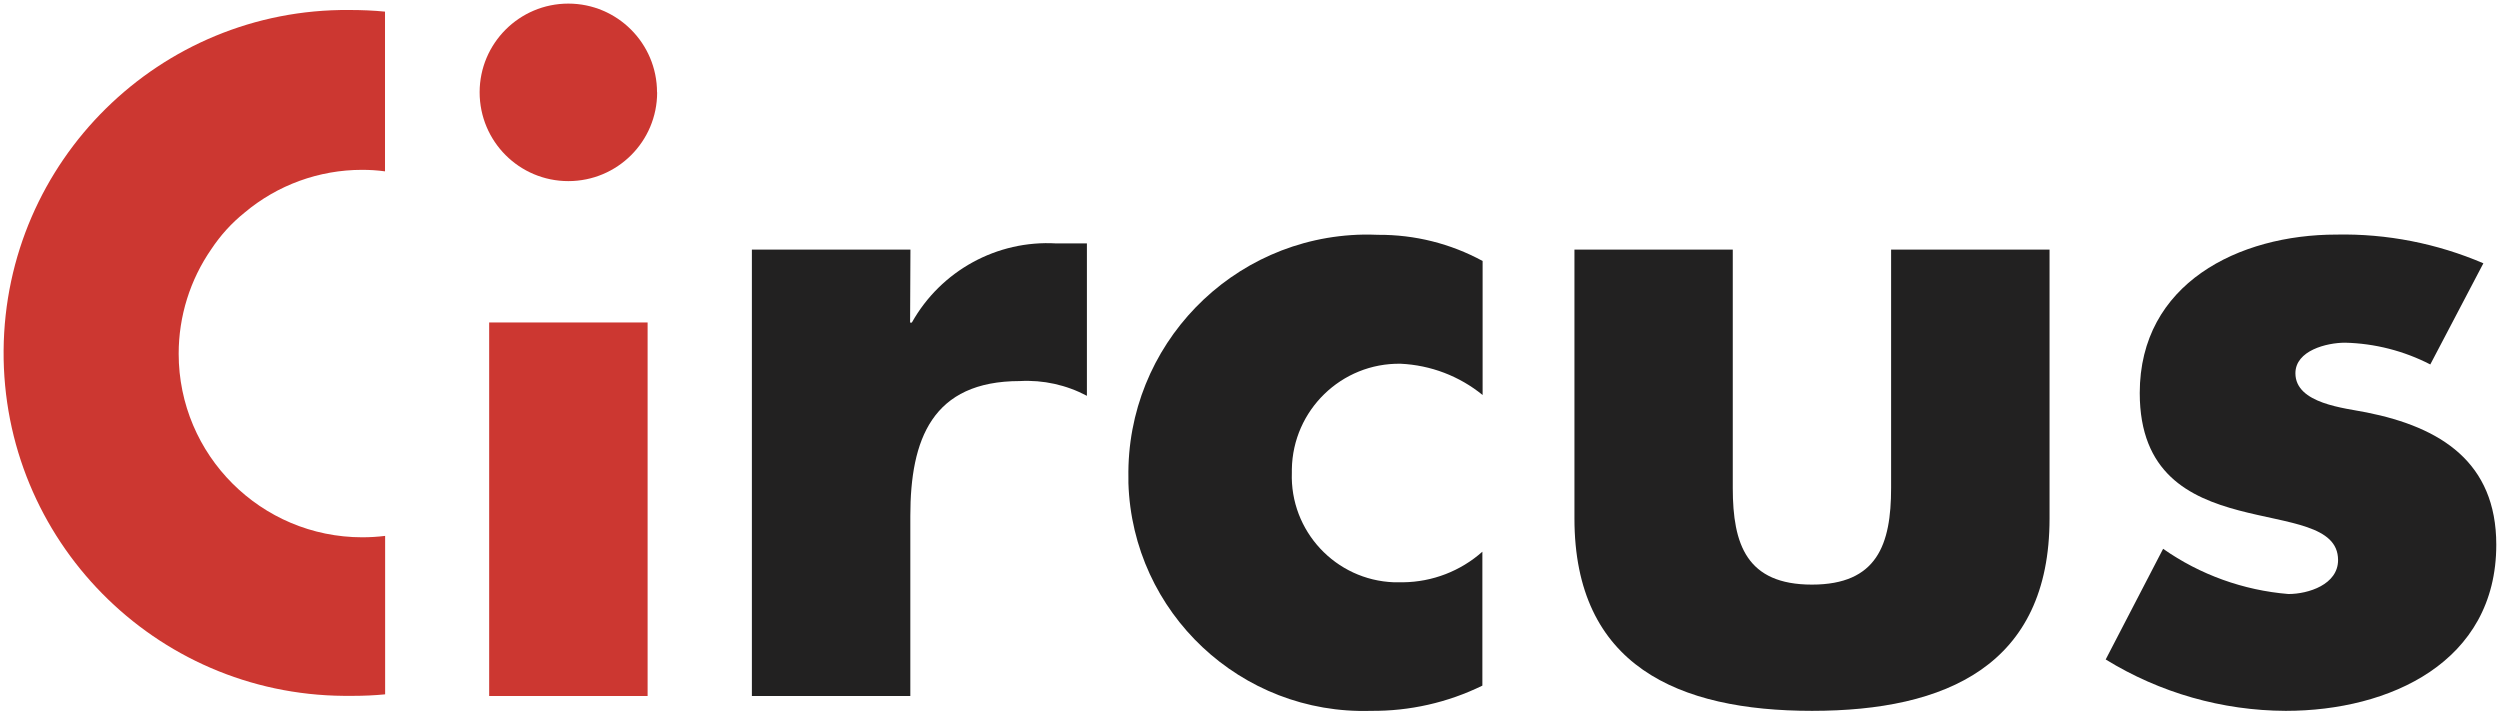
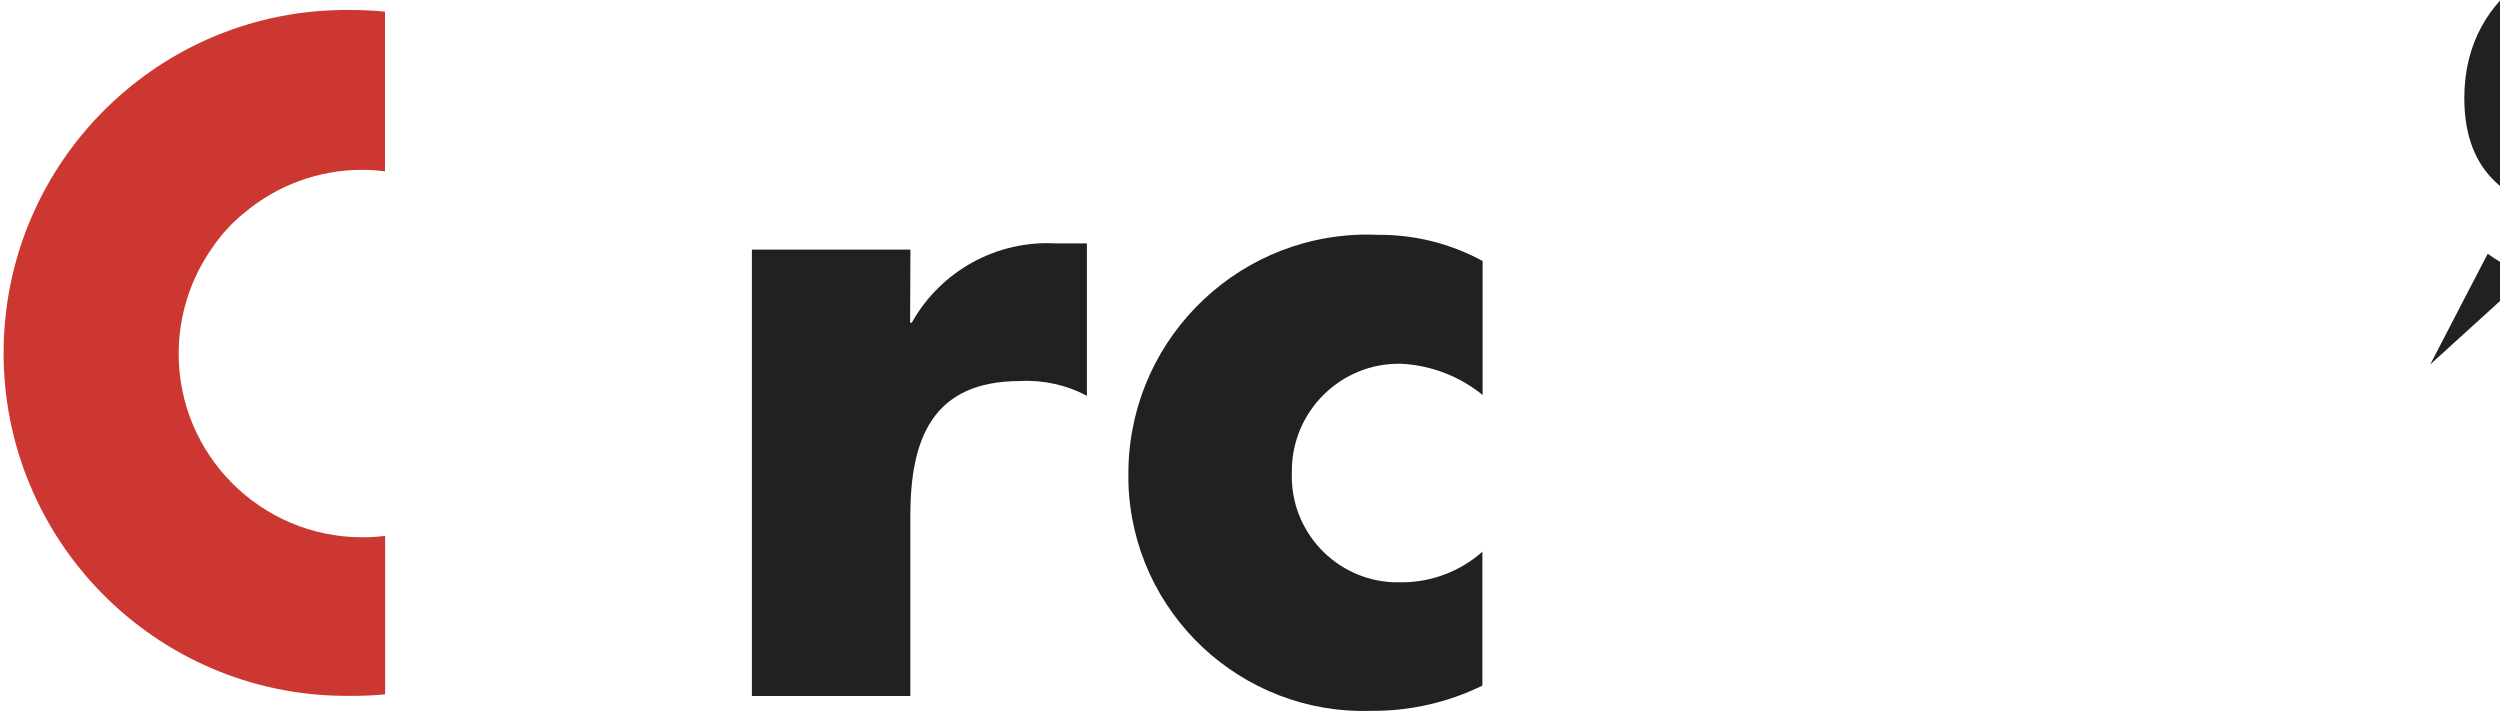
<svg xmlns="http://www.w3.org/2000/svg" id="Layer_1" data-name="Layer 1" viewBox="0 0 215.06 61.47">
  <defs>
    <style>
      .cls-1 {
        fill: #cc3731;
      }

      .cls-2 {
        fill: #222121;
      }
    </style>
  </defs>
  <g id="Circus_logo_exé_quadri" data-name="Circus logo exé quadri">
    <path id="Tracé_330" data-name="Tracé 330" class="cls-1" d="m31.17,46.22c-8.72,0-15.8-7.07-15.8-15.79,0-3.22.98-6.36,2.81-9,.79-1.19,1.75-2.25,2.86-3.14,2.83-2.38,6.41-3.68,10.11-3.68.66,0,1.32.04,1.97.13V1c-1.01-.1-2.02-.14-3.09-.14C13.74.73.44,13.84.31,30.14c-.12,16.29,12.99,29.6,29.28,29.72.26,0,.52,0,.78,0,.92,0,1.84-.04,2.76-.13v-13.63c-.65.08-1.31.12-1.96.12Z" />
-     <path id="Tracé_331" data-name="Tracé 331" class="cls-1" d="m56.53,7.95c0,4.22-3.42,7.63-7.64,7.63s-7.63-3.42-7.63-7.64c0-4.21,3.42-7.63,7.63-7.63s7.63,3.42,7.63,7.63h0Zm-.82,51.92h-13.63V27.74h13.63v32.12Z" />
    <path id="Tracé_332" data-name="Tracé 332" class="cls-2" d="m78.29,27.75h.15c2.5-4.46,7.33-7.11,12.43-6.81h2.63v13.11c-1.77-.94-3.76-1.38-5.76-1.27-7.56,0-9.43,5.02-9.43,11.6v15.49h-13.63V21.47h13.64l-.03,6.28Z" />
    <path id="Tracé_333" data-name="Tracé 333" class="cls-2" d="m127.54,33.98c-2-1.63-4.47-2.57-7.05-2.69-5.09-.08-9.28,3.99-9.36,9.08,0,.09,0,.19,0,.28-.18,5.03,3.76,9.26,8.79,9.44.26,0,.53,0,.79,0,2.51-.03,4.93-.96,6.81-2.63v11.52c-2.98,1.46-6.26,2.2-9.58,2.17-11.18.35-20.52-8.43-20.87-19.6,0-.15,0-.3,0-.46-.19-11.36,8.87-20.72,20.23-20.91.42,0,.84,0,1.26.02,3.14-.02,6.22.75,8.98,2.25v11.54Z" />
-     <path id="Tracé_334" data-name="Tracé 334" class="cls-2" d="m149.06,21.47v20.51c0,4.87,1.2,8.31,6.81,8.31s6.81-3.44,6.81-8.31v-20.51h13.63v23.13c0,12.65-8.91,16.55-20.43,16.55s-20.44-3.89-20.44-16.55v-23.13h13.62Z" />
-     <path id="Tracé_335" data-name="Tracé 335" class="cls-2" d="m209.06,31.35c-2.27-1.17-4.78-1.81-7.33-1.87-1.57,0-4.27.67-4.27,2.63,0,2.63,4.27,2.99,6.13,3.37,6.36,1.27,11.15,4.27,11.15,11.38,0,10.11-9.19,14.29-18.11,14.29-5.47-.02-10.83-1.55-15.49-4.42l4.94-9.52c3.18,2.23,6.9,3.57,10.78,3.89,1.72,0,4.27-.82,4.27-2.92,0-2.99-4.27-3.14-8.53-4.27s-8.53-3.21-8.53-10.1c0-9.43,8.53-13.63,16.91-13.63,4.34-.09,8.66.76,12.65,2.47l-4.56,8.69Z" />
+     <path id="Tracé_335" data-name="Tracé 335" class="cls-2" d="m209.06,31.35l4.94-9.52c3.18,2.23,6.9,3.57,10.78,3.89,1.72,0,4.27-.82,4.27-2.92,0-2.99-4.27-3.14-8.53-4.27s-8.53-3.21-8.53-10.1c0-9.43,8.53-13.63,16.91-13.63,4.34-.09,8.66.76,12.65,2.47l-4.56,8.69Z" />
  </g>
</svg>